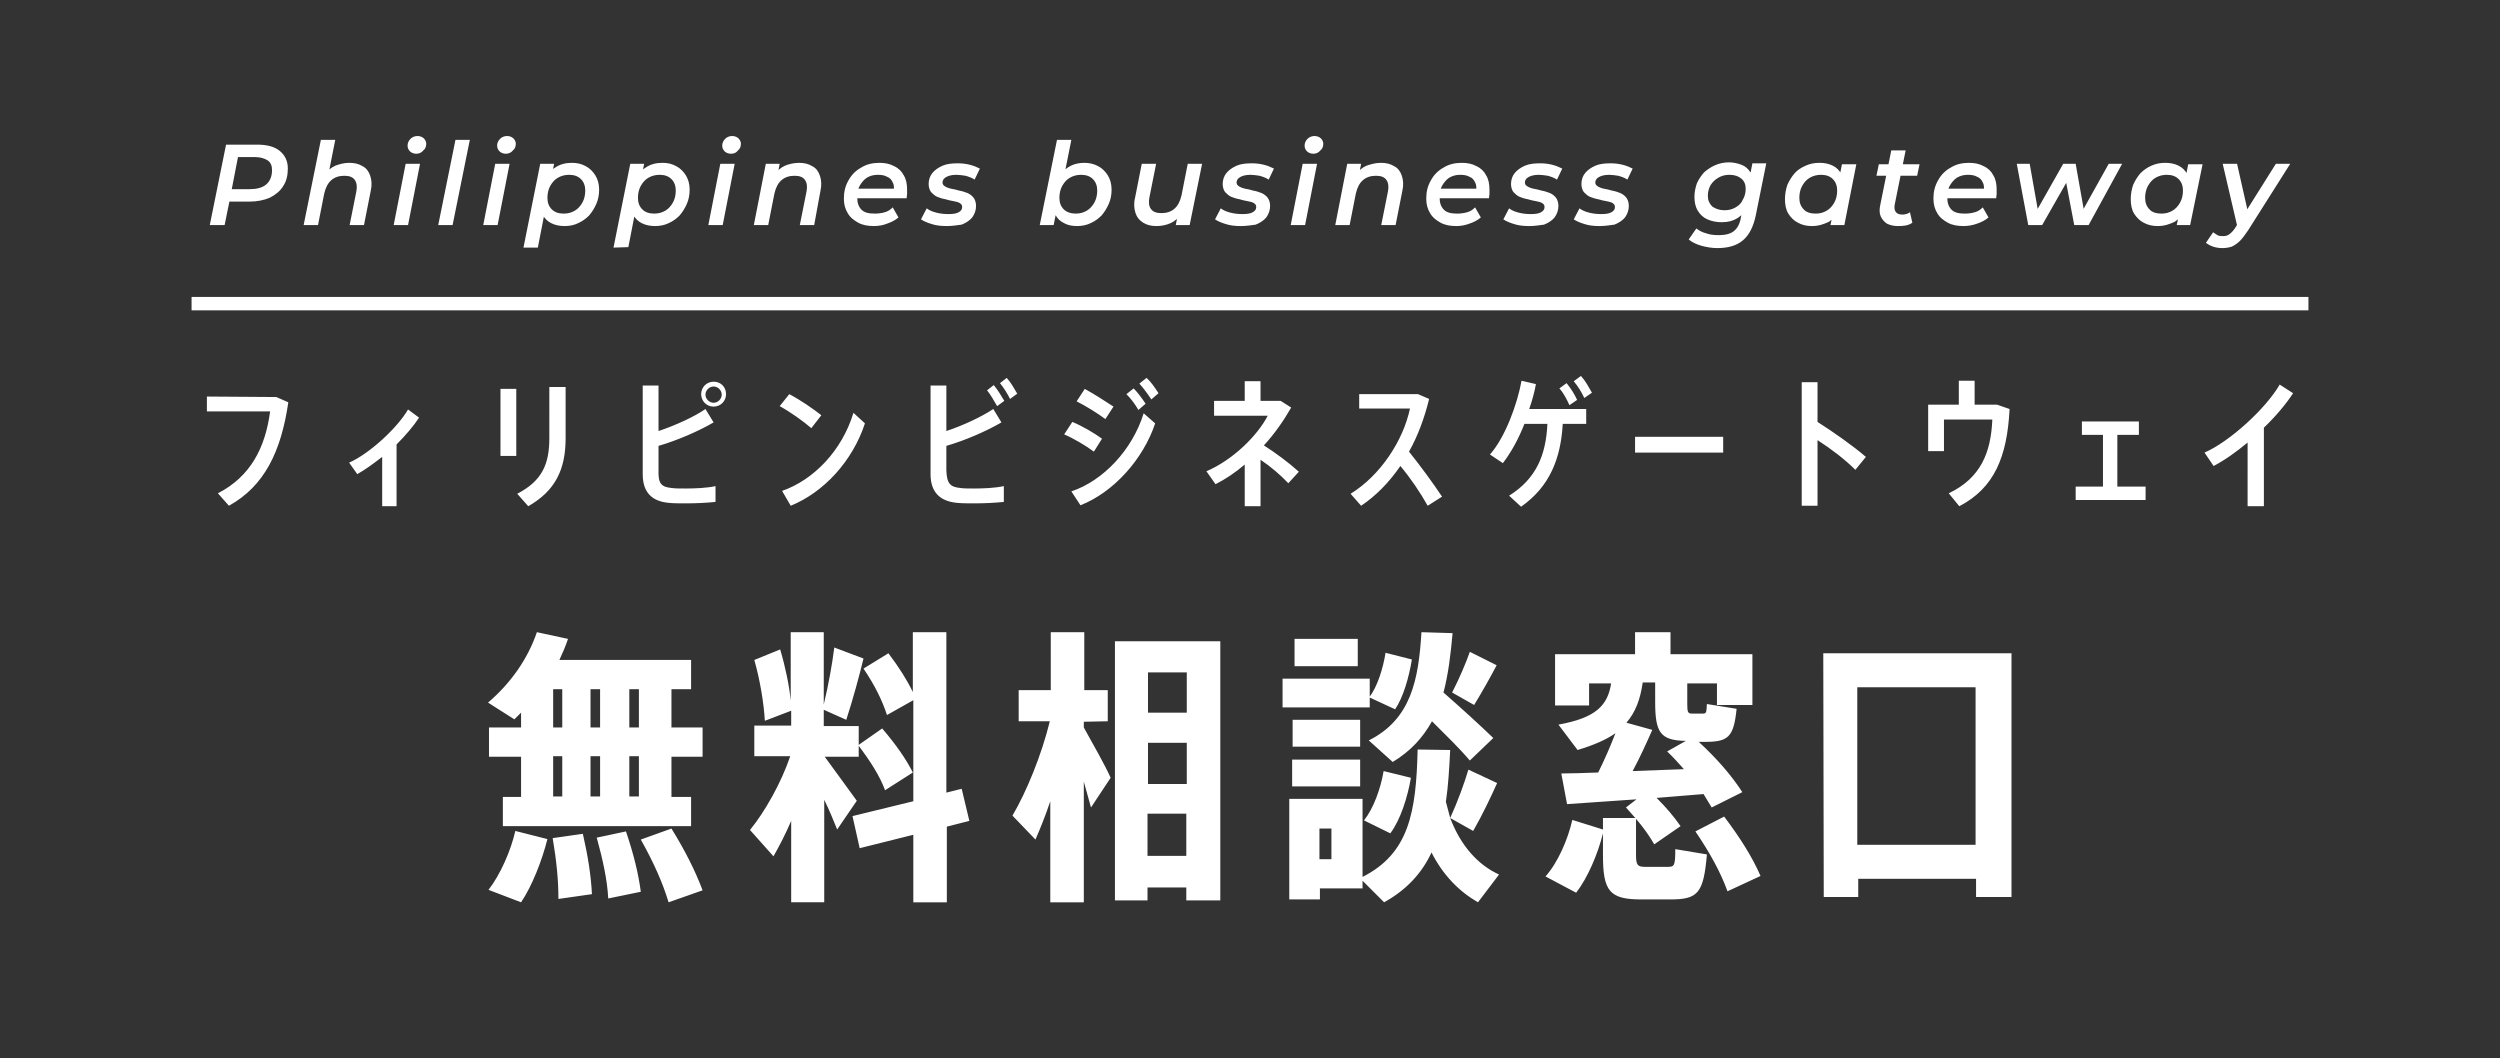
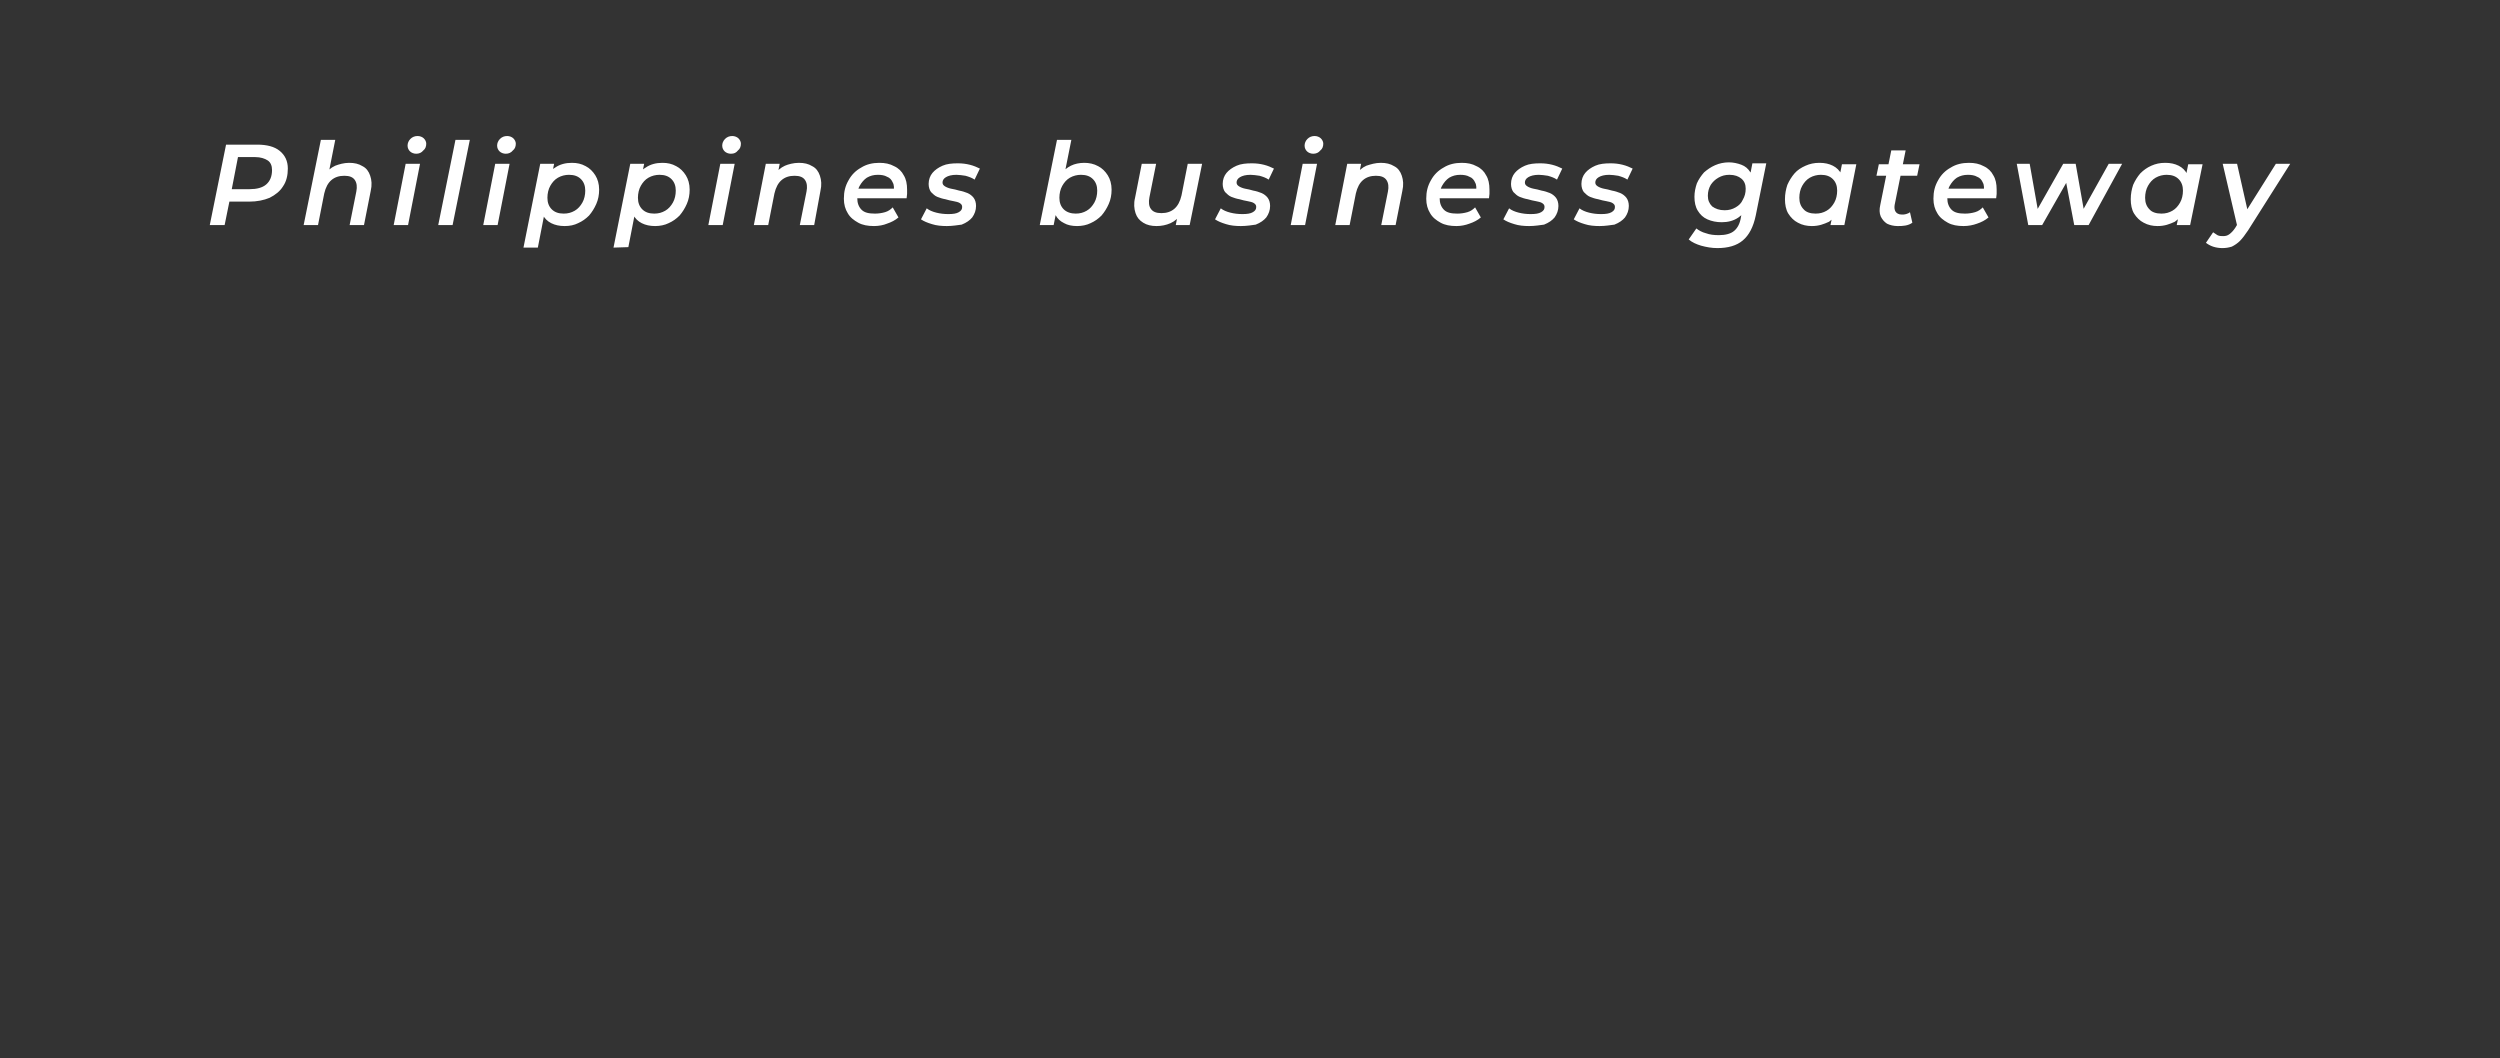
<svg xmlns="http://www.w3.org/2000/svg" version="1.1" id="レイヤー_1" x="0px" y="0px" width="522px" height="221px" viewBox="0 0 522 221" style="enable-background:new 0 0 522 221;" xml:space="preserve">
  <rect x="0" y="0" width="522" height="221" fill="#808080" stroke="none" />
  <style type="text/css">
	.st0{fill:#2B2B2B;fill-opacity:0.9;}
	.st1{fill:#FFFFFF;}
</style>
  <rect class="st0" width="522" height="221" />
  <path class="st1" d="M43.8,47l3.4-16.8h6.5c2,0,3.6,0.4,4.7,1.3c1.1,0.9,1.7,2.1,1.7,3.7c0,1.4-0.3,2.7-1,3.7  c-0.6,1-1.6,1.8-2.8,2.4c-1.2,0.5-2.6,0.8-4.3,0.8h-5.5l1.7-1.5L46.9,47H43.8z M48.1,41L47,39.5h5.1c1.5,0,2.7-0.3,3.5-1  s1.2-1.7,1.2-3c0-0.9-0.3-1.6-0.9-2c-0.6-0.4-1.5-0.7-2.6-0.7h-4.9l1.6-1.6L48.1,41z M72.9,34c1.1,0,2,0.2,2.8,0.7  c0.8,0.4,1.3,1.1,1.6,2c0.3,0.9,0.4,1.9,0.1,3.2L76,47h-3l1.4-7c0.2-1,0.1-1.8-0.3-2.4c-0.4-0.6-1.1-0.9-2.2-0.9s-2,0.3-2.7,0.9  c-0.7,0.6-1.2,1.5-1.5,2.8L66.4,47h-3L67,29.2h3l-1.7,8.6l-0.6-1.2c0.6-0.9,1.4-1.6,2.3-2C70.8,34.3,71.8,34,72.9,34z M82.2,47  l2.5-12.8h3L85.2,47H82.2z M86.9,32.1c-0.5,0-1-0.2-1.3-0.5s-0.5-0.7-0.5-1.2s0.2-1,0.6-1.4s0.9-0.6,1.5-0.6c0.5,0,1,0.2,1.3,0.5  S89,29.6,89,30c0,0.6-0.2,1.1-0.6,1.4C88,31.9,87.5,32.1,86.9,32.1z M91.5,47l3.6-17.8h3L94.5,47H91.5z M100.9,47l2.5-12.8h3  L103.9,47H100.9z M105.6,32.1c-0.5,0-1-0.2-1.3-0.5s-0.5-0.7-0.5-1.2s0.2-1,0.6-1.4s0.9-0.6,1.5-0.6c0.5,0,1,0.2,1.3,0.5  s0.5,0.7,0.5,1.1c0,0.6-0.2,1.1-0.6,1.4C106.7,31.9,106.2,32.1,105.6,32.1z M117.9,47.2c-1.1,0-2-0.2-2.8-0.6  c-0.8-0.4-1.4-1-1.8-1.8s-0.6-1.8-0.6-2.9c0-1.6,0.3-3,0.9-4.2c0.5-1.2,1.3-2.1,2.3-2.7c1-0.7,2.2-1,3.5-1c1.1,0,2,0.2,2.9,0.7  c0.8,0.4,1.5,1.1,2,1.9c0.5,0.8,0.8,1.8,0.8,3c0,1.1-0.2,2.1-0.6,3s-0.9,1.7-1.5,2.4c-0.7,0.7-1.4,1.2-2.3,1.6  C119.9,47,119,47.2,117.9,47.2z M109.3,51.7l3.5-17.5h2.9l-0.6,2.9l-0.8,3.4l-0.5,3.5l-1.5,7.7H109.3z M117.7,44.6  c0.9,0,1.6-0.2,2.3-0.6c0.7-0.4,1.2-1,1.6-1.7s0.6-1.6,0.6-2.5c0-1-0.3-1.8-0.9-2.4c-0.6-0.6-1.4-0.9-2.5-0.9  c-0.8,0-1.6,0.2-2.3,0.6c-0.7,0.4-1.2,1-1.6,1.7s-0.6,1.6-0.6,2.5c0,1,0.3,1.8,0.9,2.4S116.6,44.6,117.7,44.6z M136.8,47.2  c-1.1,0-2-0.2-2.8-0.6c-0.8-0.4-1.4-1-1.8-1.8c-0.4-0.8-0.6-1.8-0.6-2.9c0-1.6,0.3-3,0.9-4.2c0.5-1.2,1.3-2.1,2.3-2.7  c1-0.7,2.2-1,3.5-1c1.1,0,2,0.2,2.9,0.7c0.8,0.4,1.5,1.1,2,1.9c0.5,0.8,0.8,1.8,0.8,3c0,1.1-0.2,2.1-0.6,3c-0.4,0.9-0.9,1.7-1.5,2.4  c-0.7,0.7-1.4,1.2-2.3,1.6C138.8,47,137.8,47.2,136.8,47.2z M128.1,51.7l3.5-17.5h2.9l-0.6,2.9l-0.8,3.4l-0.4,3.4l-1.5,7.7  L128.1,51.7L128.1,51.7z M136.6,44.6c0.9,0,1.6-0.2,2.3-0.6c0.7-0.4,1.2-1,1.6-1.7c0.4-0.7,0.6-1.6,0.6-2.5c0-1-0.3-1.8-0.9-2.4  c-0.6-0.6-1.4-0.9-2.5-0.9c-0.8,0-1.6,0.2-2.3,0.6c-0.7,0.4-1.2,1-1.6,1.7s-0.6,1.6-0.6,2.5c0,1,0.3,1.8,0.9,2.4  S135.5,44.6,136.6,44.6z M147.9,47l2.5-12.8h3L150.9,47H147.9z M152.6,32.1c-0.5,0-1-0.2-1.3-0.5s-0.5-0.7-0.5-1.2s0.2-1,0.6-1.4  c0.4-0.4,0.9-0.6,1.5-0.6c0.5,0,1,0.2,1.3,0.5s0.5,0.7,0.5,1.1c0,0.6-0.2,1.1-0.6,1.4C153.7,31.9,153.3,32.1,152.6,32.1z M166.8,34  c1.1,0,2,0.2,2.8,0.7c0.8,0.4,1.3,1.1,1.6,2s0.4,1.9,0.1,3.2L170,47h-3l1.4-7c0.2-1,0.1-1.8-0.3-2.4c-0.4-0.6-1.1-0.9-2.2-0.9  c-1.1,0-2,0.3-2.7,0.9c-0.7,0.6-1.2,1.5-1.5,2.8l-1.3,6.6h-3l2.5-12.8h2.9l-0.7,3.6l-0.5-1.2c0.6-0.9,1.4-1.6,2.3-2  C164.6,34.3,165.7,34,166.8,34z M182.5,47.2c-1.3,0-2.4-0.2-3.3-0.7c-0.9-0.5-1.7-1.1-2.2-2c-0.5-0.8-0.8-1.8-0.8-3  c0-1.5,0.3-2.7,1-3.9c0.6-1.1,1.5-2,2.6-2.6c1.1-0.7,2.4-1,3.8-1c1.2,0,2.2,0.2,3.1,0.7c0.9,0.4,1.6,1.1,2,1.9  c0.5,0.8,0.7,1.8,0.7,3c0,0.3,0,0.6,0,0.9s-0.1,0.6-0.1,0.9h-10.9l0.3-2h9.1l-1.2,0.7c0.1-0.8,0.1-1.5-0.2-2c-0.2-0.5-0.6-1-1.2-1.2  c-0.5-0.3-1.2-0.4-1.9-0.4c-0.9,0-1.6,0.2-2.3,0.6c-0.6,0.4-1.1,1-1.5,1.7s-0.5,1.6-0.5,2.6s0.3,1.8,0.9,2.4  c0.6,0.6,1.5,0.8,2.8,0.8c0.7,0,1.4-0.1,2.1-0.3c0.7-0.2,1.2-0.6,1.6-1l1.2,2.1c-0.7,0.6-1.5,1-2.4,1.3  C184.5,47,183.5,47.2,182.5,47.2z M197.7,47.2c-1.1,0-2.2-0.1-3.1-0.4c-1-0.3-1.7-0.6-2.3-1l1.2-2.3c0.5,0.4,1.2,0.7,2,0.9  s1.6,0.3,2.5,0.3c1,0,1.7-0.1,2.2-0.4c0.5-0.3,0.7-0.6,0.7-1.1c0-0.4-0.2-0.6-0.5-0.8s-0.8-0.3-1.3-0.4c-0.5-0.1-1.1-0.2-1.7-0.4  c-0.6-0.1-1.2-0.3-1.7-0.5s-0.9-0.6-1.3-1c-0.3-0.4-0.5-1-0.5-1.7c0-0.9,0.3-1.7,0.8-2.3s1.2-1.1,2.1-1.5c0.9-0.4,2-0.5,3.2-0.5  c0.9,0,1.7,0.1,2.5,0.3s1.5,0.5,2.1,0.8l-1.1,2.3c-0.6-0.4-1.2-0.6-1.9-0.8c-0.7-0.1-1.3-0.2-1.9-0.2c-1,0-1.7,0.2-2.2,0.5  s-0.7,0.7-0.7,1.1c0,0.4,0.2,0.6,0.5,0.8s0.8,0.4,1.3,0.5s1.1,0.2,1.7,0.4c0.6,0.1,1.2,0.3,1.7,0.5s1,0.6,1.3,1s0.5,1,0.5,1.7  c0,0.9-0.3,1.7-0.8,2.4c-0.5,0.6-1.2,1.1-2.2,1.5C200,47,198.9,47.2,197.7,47.2z M217.1,47l3.6-17.8h3l-1.6,8l-0.9,3.3l-0.5,3  l-0.7,3.5H217.1z M224.9,47.2c-1.1,0-2-0.2-2.7-0.6c-0.8-0.4-1.4-0.9-1.8-1.7s-0.6-1.6-0.6-2.7c0-1.2,0.1-2.3,0.4-3.3  c0.3-1,0.7-1.9,1.3-2.6c0.6-0.7,1.3-1.3,2.1-1.7s1.8-0.6,2.8-0.6s2,0.2,2.9,0.7c0.8,0.4,1.5,1.1,2,1.9c0.5,0.8,0.8,1.8,0.8,3  c0,1.1-0.2,2.1-0.6,3c-0.4,0.9-0.9,1.7-1.5,2.4c-0.7,0.7-1.4,1.2-2.3,1.6C226.9,47,225.9,47.2,224.9,47.2z M224.6,44.6  c0.9,0,1.6-0.2,2.3-0.6c0.7-0.4,1.2-1,1.6-1.7c0.4-0.7,0.6-1.6,0.6-2.5c0-1-0.3-1.8-0.9-2.4c-0.6-0.6-1.4-0.9-2.5-0.9  c-0.8,0-1.6,0.2-2.3,0.6c-0.7,0.4-1.2,1-1.6,1.7c-0.4,0.7-0.6,1.6-0.6,2.5c0,1,0.3,1.8,0.9,2.4S223.6,44.6,224.6,44.6z M241.5,47.2  c-1.1,0-2-0.2-2.8-0.7s-1.3-1.1-1.6-2s-0.4-2-0.1-3.2l1.4-7.1h3l-1.4,7c-0.2,1-0.1,1.9,0.3,2.4c0.4,0.6,1.1,0.9,2.2,0.9  c1.1,0,2-0.3,2.7-0.9c0.7-0.6,1.2-1.5,1.5-2.8l1.3-6.6h3L248.4,47h-2.9l0.7-3.6l0.5,1.2c-0.6,0.9-1.4,1.6-2.3,2  C243.5,47,242.5,47.2,241.5,47.2z M259.1,47.2c-1.1,0-2.2-0.1-3.1-0.4c-1-0.3-1.7-0.6-2.3-1l1.2-2.3c0.5,0.4,1.2,0.7,2,0.9  s1.6,0.3,2.5,0.3c1,0,1.7-0.1,2.2-0.4c0.5-0.3,0.7-0.6,0.7-1.1c0-0.4-0.2-0.6-0.5-0.8s-0.8-0.3-1.3-0.4c-0.5-0.1-1.1-0.2-1.7-0.4  c-0.6-0.1-1.2-0.3-1.7-0.5s-0.9-0.6-1.3-1c-0.3-0.4-0.5-1-0.5-1.7c0-0.9,0.3-1.7,0.8-2.3c0.5-0.6,1.2-1.1,2.1-1.5  c0.9-0.4,2-0.5,3.2-0.5c0.9,0,1.7,0.1,2.5,0.3s1.5,0.5,2.1,0.8l-1.1,2.3c-0.6-0.4-1.2-0.6-1.9-0.8c-0.7-0.1-1.3-0.2-1.9-0.2  c-1,0-1.7,0.2-2.2,0.5s-0.7,0.7-0.7,1.1c0,0.4,0.2,0.6,0.5,0.8s0.8,0.4,1.3,0.5s1.1,0.2,1.7,0.4c0.6,0.1,1.2,0.3,1.7,0.5  s1,0.6,1.3,1s0.5,1,0.5,1.7c0,0.9-0.3,1.7-0.8,2.4c-0.5,0.6-1.2,1.1-2.2,1.5C261.5,47,260.3,47.2,259.1,47.2z M269.5,47l2.5-12.8h3  L272.5,47H269.5z M274.2,32.1c-0.5,0-1-0.2-1.3-0.5s-0.5-0.7-0.5-1.2s0.2-1,0.6-1.4c0.4-0.4,0.9-0.6,1.5-0.6c0.5,0,1,0.2,1.3,0.5  s0.5,0.7,0.5,1.1c0,0.6-0.2,1.1-0.6,1.4C275.3,31.9,274.8,32.1,274.2,32.1z M288.3,34c1.1,0,2,0.2,2.8,0.7c0.8,0.4,1.3,1.1,1.6,2  c0.3,0.9,0.4,1.9,0.1,3.2l-1.4,7.1h-3l1.4-7c0.2-1,0.1-1.8-0.3-2.4c-0.4-0.6-1.1-0.9-2.2-0.9c-1.1,0-2,0.3-2.7,0.9  c-0.7,0.6-1.2,1.5-1.5,2.8l-1.3,6.6h-3l2.5-12.8h2.9l-0.7,3.6l-0.5-1.2c0.6-0.9,1.4-1.6,2.3-2C286.2,34.3,287.2,34,288.3,34z   M304.1,47.2c-1.3,0-2.4-0.2-3.3-0.7c-0.9-0.5-1.7-1.1-2.2-2c-0.5-0.8-0.8-1.8-0.8-3c0-1.5,0.3-2.7,1-3.9c0.6-1.1,1.5-2,2.6-2.6  c1.1-0.7,2.4-1,3.8-1c1.2,0,2.2,0.2,3.1,0.7c0.9,0.4,1.6,1.1,2,1.9c0.5,0.8,0.7,1.8,0.7,3c0,0.3,0,0.6,0,0.9c0,0.3-0.1,0.6-0.1,0.9  H300l0.3-2h9.1l-1.2,0.7c0.1-0.8,0.1-1.5-0.2-2c-0.2-0.5-0.6-1-1.2-1.2c-0.5-0.3-1.2-0.4-1.9-0.4c-0.9,0-1.6,0.2-2.3,0.6  c-0.6,0.4-1.1,1-1.5,1.7c-0.4,0.7-0.5,1.6-0.5,2.6s0.3,1.8,0.9,2.4c0.6,0.6,1.5,0.8,2.8,0.8c0.7,0,1.4-0.1,2.1-0.3s1.2-0.6,1.6-1  l1.2,2.1c-0.7,0.6-1.5,1-2.4,1.3C306,47,305.1,47.2,304.1,47.2z M319.3,47.2c-1.1,0-2.2-0.1-3.1-0.4c-1-0.3-1.7-0.6-2.3-1l1.2-2.3  c0.5,0.4,1.2,0.7,2,0.9s1.6,0.3,2.5,0.3c1,0,1.7-0.1,2.2-0.4c0.5-0.3,0.7-0.6,0.7-1.1c0-0.4-0.2-0.6-0.5-0.8s-0.8-0.3-1.3-0.4  c-0.5-0.1-1.1-0.2-1.7-0.4c-0.6-0.1-1.2-0.3-1.7-0.5s-0.9-0.6-1.3-1c-0.3-0.4-0.5-1-0.5-1.7c0-0.9,0.3-1.7,0.8-2.3s1.2-1.1,2.1-1.5  c0.9-0.4,2-0.5,3.2-0.5c0.9,0,1.7,0.1,2.5,0.3s1.5,0.5,2.1,0.8l-1.1,2.3c-0.6-0.4-1.2-0.6-1.9-0.8c-0.7-0.1-1.3-0.2-1.9-0.2  c-1,0-1.7,0.2-2.2,0.5s-0.7,0.7-0.7,1.1c0,0.4,0.2,0.6,0.5,0.8s0.8,0.4,1.3,0.5s1.1,0.2,1.7,0.4c0.6,0.1,1.2,0.3,1.7,0.5  s1,0.6,1.3,1s0.5,1,0.5,1.7c0,0.9-0.3,1.7-0.8,2.4c-0.5,0.6-1.2,1.1-2.2,1.5C321.6,47,320.5,47.2,319.3,47.2z M334,47.2  c-1.1,0-2.2-0.1-3.1-0.4c-1-0.3-1.7-0.6-2.3-1l1.2-2.3c0.5,0.4,1.2,0.7,2,0.9s1.6,0.3,2.5,0.3c1,0,1.7-0.1,2.2-0.4  c0.5-0.3,0.7-0.6,0.7-1.1c0-0.4-0.2-0.6-0.5-0.8s-0.8-0.3-1.3-0.4c-0.5-0.1-1.1-0.2-1.7-0.4c-0.6-0.1-1.2-0.3-1.7-0.5  s-0.9-0.6-1.3-1c-0.3-0.4-0.5-1-0.5-1.7c0-0.9,0.3-1.7,0.8-2.3s1.2-1.1,2.1-1.5c0.9-0.4,2-0.5,3.2-0.5c0.9,0,1.7,0.1,2.5,0.3  s1.5,0.5,2.1,0.8l-1.1,2.3c-0.6-0.4-1.2-0.6-1.9-0.8c-0.7-0.1-1.3-0.2-1.9-0.2c-1,0-1.7,0.2-2.2,0.5s-0.7,0.7-0.7,1.1  c0,0.4,0.2,0.6,0.5,0.8s0.8,0.4,1.3,0.5s1.1,0.2,1.7,0.4c0.6,0.1,1.2,0.3,1.7,0.5s1,0.6,1.3,1s0.5,1,0.5,1.7c0,0.9-0.3,1.7-0.8,2.4  c-0.5,0.6-1.2,1.1-2.2,1.5C336.3,47,335.2,47.2,334,47.2z M358.6,51.8c-1.2,0-2.3-0.2-3.4-0.5c-1-0.3-1.9-0.7-2.6-1.3l1.6-2.3  c0.5,0.4,1.2,0.8,2,1c0.8,0.3,1.7,0.4,2.7,0.4c1.4,0,2.5-0.3,3.2-0.9c0.7-0.6,1.2-1.5,1.4-2.8l0.5-2.6l0.8-2.7l0.5-2.9l0.6-3.1h2.9  L366.6,45c-0.5,2.4-1.4,4.1-2.7,5.2C362.6,51.3,360.8,51.8,358.6,51.8z M359.5,46.4c-1.1,0-2.1-0.2-3-0.6c-0.9-0.4-1.5-1-2-1.8  s-0.7-1.8-0.7-2.9c0-1,0.2-1.9,0.5-2.8c0.4-0.9,0.9-1.6,1.5-2.3c0.7-0.6,1.4-1.1,2.3-1.5c0.9-0.4,1.9-0.6,2.9-0.6  c0.9,0,1.8,0.2,2.6,0.5c0.8,0.3,1.4,0.8,1.9,1.6c0.5,0.7,0.7,1.7,0.6,2.9c0,1.4-0.3,2.7-0.8,3.8s-1.3,2-2.3,2.7  C362,46.1,360.8,46.4,359.5,46.4z M360.1,43.9c0.9,0,1.6-0.2,2.3-0.6c0.7-0.4,1.2-0.9,1.5-1.6c0.4-0.7,0.6-1.4,0.6-2.3  c0-0.9-0.3-1.6-0.9-2.1c-0.6-0.5-1.4-0.8-2.5-0.8c-0.9,0-1.6,0.2-2.3,0.6c-0.7,0.4-1.2,0.9-1.6,1.5c-0.4,0.7-0.6,1.4-0.6,2.3  c0,0.9,0.3,1.6,0.9,2.2C358.2,43.6,359,43.9,360.1,43.9z M378.3,47.2c-1,0-2-0.2-2.9-0.7c-0.8-0.4-1.5-1.1-2-1.9  c-0.5-0.8-0.7-1.9-0.7-3s0.2-2.1,0.5-3c0.4-0.9,0.9-1.7,1.5-2.4c0.6-0.7,1.4-1.2,2.3-1.6c0.9-0.4,1.8-0.6,2.9-0.6  c1.1,0,2,0.2,2.8,0.6c0.8,0.4,1.4,1,1.8,1.8c0.4,0.8,0.6,1.7,0.6,2.9c0,1.6-0.3,3-0.9,4.2c-0.5,1.2-1.3,2.1-2.3,2.8  C380.8,46.8,379.8,47.2,378.3,47.2z M379.1,44.6c0.9,0,1.6-0.2,2.3-0.6c0.7-0.4,1.2-1,1.6-1.7c0.4-0.7,0.6-1.6,0.6-2.5  c0-1-0.3-1.8-0.9-2.4c-0.6-0.6-1.4-0.9-2.5-0.9c-0.8,0-1.6,0.2-2.3,0.6c-0.7,0.4-1.2,1-1.6,1.7c-0.4,0.7-0.6,1.6-0.6,2.5  c0,1,0.3,1.8,0.9,2.4C377.1,44.3,378,44.6,379.1,44.6z M382.2,47l0.6-2.9l0.8-3.4l0.4-3.4l0.6-3h3L385.1,47H382.2z M396.2,47.2  c-0.8,0-1.6-0.2-2.2-0.5c-0.6-0.4-1-0.9-1.3-1.5c-0.3-0.7-0.3-1.5-0.1-2.4l2.3-11.4h3l-2.3,11.4c-0.1,0.6,0,1.1,0.2,1.4  s0.6,0.6,1.3,0.6c0.3,0,0.6,0,0.9-0.1s0.6-0.2,0.8-0.4l0.5,2.2c-0.4,0.3-0.9,0.5-1.5,0.6C397.2,47.2,396.8,47.2,396.2,47.2z   M391.8,36.7l0.5-2.4h8.5l-0.5,2.4H391.8z M410,47.2c-1.3,0-2.4-0.2-3.3-0.7c-0.9-0.5-1.7-1.1-2.2-2c-0.5-0.8-0.8-1.8-0.8-3  c0-1.5,0.3-2.7,1-3.9c0.6-1.1,1.5-2,2.6-2.6c1.1-0.7,2.4-1,3.8-1c1.2,0,2.2,0.2,3.1,0.7c0.9,0.4,1.6,1.1,2,1.9  c0.5,0.8,0.7,1.8,0.7,3c0,0.3,0,0.6,0,0.9c0,0.3-0.1,0.6-0.1,0.9H406l0.3-2h9.1l-1.2,0.7c0.1-0.8,0.1-1.5-0.2-2  c-0.2-0.5-0.6-1-1.2-1.2c-0.5-0.3-1.2-0.4-1.9-0.4c-0.9,0-1.6,0.2-2.3,0.6c-0.6,0.4-1.1,1-1.5,1.7c-0.4,0.7-0.5,1.6-0.5,2.6  s0.3,1.8,0.9,2.4c0.6,0.6,1.5,0.8,2.8,0.8c0.7,0,1.4-0.1,2.1-0.3s1.2-0.6,1.6-1l1.2,2.1c-0.7,0.6-1.5,1-2.4,1.3  C412,47,411,47.2,410,47.2z M423.5,47l-2.4-12.8h2.7l2,11.3h-1.4l6.4-11.3h2.6l2,11.3h-1.4l6.3-11.3h2.8l-7,12.8h-3l-1.9-10h0.9  l-5.7,10H423.5z M450.5,47.2c-1,0-2-0.2-2.9-0.7c-0.8-0.4-1.5-1.1-2-1.9c-0.5-0.8-0.7-1.9-0.7-3s0.2-2.1,0.5-3  c0.4-0.9,0.9-1.7,1.5-2.4c0.7-0.7,1.4-1.2,2.3-1.6c0.9-0.4,1.8-0.6,2.9-0.6c1.1,0,2,0.2,2.8,0.6c0.8,0.4,1.4,1,1.8,1.8  c0.4,0.8,0.6,1.7,0.6,2.9c0,1.6-0.3,3-0.9,4.2c-0.5,1.2-1.3,2.1-2.3,2.8C453,46.8,452,47.2,450.5,47.2z M451.3,44.6  c0.9,0,1.6-0.2,2.3-0.6c0.7-0.4,1.2-1,1.6-1.7c0.4-0.7,0.6-1.6,0.6-2.5c0-1-0.3-1.8-0.9-2.4c-0.6-0.6-1.4-0.9-2.5-0.9  c-0.8,0-1.6,0.2-2.3,0.6c-0.7,0.4-1.2,1-1.6,1.7c-0.4,0.7-0.6,1.6-0.6,2.5c0,1,0.3,1.8,0.9,2.4C449.3,44.3,450.2,44.6,451.3,44.6z   M454.5,47l0.6-2.9l0.8-3.4l0.4-3.4l0.6-3h3L457.3,47H454.5z M464,51.8c-0.6,0-1.3-0.1-1.9-0.3c-0.6-0.2-1.1-0.5-1.5-0.8l1.5-2.2  c0.3,0.2,0.6,0.4,0.9,0.6c0.4,0.2,0.8,0.2,1.2,0.2c0.5,0,0.9-0.1,1.3-0.4c0.4-0.3,0.8-0.7,1.2-1.3l1.1-1.8l0.3-0.3l7.1-11.3h3  l-8.8,13.9c-0.6,0.9-1.2,1.7-1.7,2.2s-1.1,0.9-1.7,1.2C465.3,51.7,464.8,51.8,464,51.8z M467.2,47.5l-3.1-13.3h3l2.5,11.1  L467.2,47.5z" />
-   <path class="st1" d="M482,62H40v2.8h442V62z" />
-   <path class="st1" d="M57.7,82.9l2.5,1.1c-1.5,10.3-5,17.5-12.4,21.6l-2.3-2.6c6.8-3.5,9.9-9.5,10.9-17.1H43.2v-3.1L57.7,82.9  L57.7,82.9z M87.5,87.2c-1.1,1.7-2.8,3.7-4.7,5.6v12.9h-3V95.4c-1.8,1.4-3.6,2.7-5.2,3.6l-1.7-2.4c4.3-1.9,10.1-7.3,12.3-11.1  L87.5,87.2z M114.7,80.8h3.4v10.7c0,6.6-2.2,11-7.8,14.2l-2.3-2.6c5.2-2.7,6.7-6.2,6.7-11.6C114.7,91.5,114.7,80.8,114.7,80.8z   M104.5,95.2v-14h3.3v14H104.5z M140.3,101.9c0.6,0.1,1.8,0.1,2.9,0.1c1.9,0,4.4-0.1,6.2-0.5v3.3c-1.9,0.2-4.1,0.3-6.1,0.3  c-1.4,0-2.7,0-3.6-0.1c-3.5-0.3-5.5-2.1-5.5-6V80.5h3.3V90c3.6-1.2,7.5-3,9.8-4.6l1.7,2.8c-3.1,1.8-7.4,3.7-11.5,4.9v5.1  C137.4,101,138.1,101.7,140.3,101.9z M149,79.7c1.5,0,2.6,1.1,2.6,2.6c0,1.4-1.1,2.6-2.6,2.6s-2.6-1.2-2.6-2.6  C146.4,80.9,147.5,79.7,149,79.7z M149,84.1c0.9,0,1.7-0.8,1.7-1.7s-0.8-1.7-1.7-1.7s-1.7,0.8-1.7,1.7S148.1,84.1,149,84.1z   M171.5,86.7l-2.1,2.7c-1.6-1.4-4.4-3.4-6.6-4.6l2-2.5C167.1,83.5,169.7,85.3,171.5,86.7z M178.2,86.2l2.4,2.2  c-2.6,7.9-8.6,14.4-15.5,17.2l-1.8-3.1C169.9,100.2,175.8,94.1,178.2,86.2z M200.6,101.9c0.6,0.1,1.8,0.1,2.8,0.1  c1.9,0,4.4-0.1,6.2-0.5v3.3c-1.9,0.2-4.1,0.3-6.1,0.3c-1.3,0-2.7,0-3.6-0.1c-3.5-0.3-5.6-2.1-5.6-6V80.5h3.3V90  c3.6-1.2,7.4-3,9.8-4.6l1.7,2.8c-3.1,1.8-7.4,3.7-11.5,4.9v5.1C197.7,101,198.4,101.7,200.6,101.9z M206.1,81.5l1.4-1.1  c0.8,1,1.5,2.1,2.2,3.3l-1.5,1.1C207.5,83.6,206.9,82.5,206.1,81.5z M210.2,78.9c0.9,1,1.5,2.1,2.2,3.3l-1.5,1.1  c-0.6-1.2-1.3-2.3-2.1-3.3L210.2,78.9z M239.2,84.3l-1.5,1.3c-0.7-1.2-1.5-2.3-2.5-3.3l1.5-1.2C237.6,82,238.4,83.1,239.2,84.3z   M241.9,82.1l-1.5,1.3c-0.8-1.2-1.6-2.3-2.5-3.3l1.5-1.2C240.4,79.8,241.1,80.9,241.9,82.1z M223.7,102.6  c6.6-2.2,12.7-8.6,15.1-16.3l2.4,2.1c-2.5,7.5-8.7,14.4-15.6,17.1L223.7,102.6z M230.1,91.6l-1.7,2.7c-1.6-1.2-4.3-2.8-6.2-3.6  l1.7-2.6C225.9,88.9,228.6,90.5,230.1,91.6z M232.5,84.9l-1.7,2.6c-1.6-1.2-4.2-2.8-6-3.7l1.7-2.6C228.5,82.3,231,83.9,232.5,84.9z   M263.9,93c2.5,1.6,5.2,3.6,7.3,5.5l-2.2,2.4c-1.6-1.7-3.7-3.5-5.8-4.9v9.7h-3.3V97c-2,1.7-4.1,3.1-6.1,4.1l-1.9-2.7  c5.6-2.4,10.7-7.5,12.8-11.6h-11.2v-3.1h6.4v-4.1h3.3v4.1h4.2l2.2,1.4C268,87.9,266.1,90.6,263.9,93z M301.1,103.7l-3,1.9  c-1.5-2.7-3.6-5.8-5.7-8.3c-2.4,3.5-5.2,6.3-8.2,8.3l-2.2-2.5c6.2-3.8,11-11.1,12.4-17.8h-10.6v-3h12.3l2.3,1c-1,4.1-2.4,7.8-4.2,11  C296.6,97.3,299.1,100.7,301.1,103.7z M332.4,82l-1.6,1.1c-0.6-1.3-1.3-2.4-2.2-3.5l1.5-1.1C331.1,79.6,331.7,80.8,332.4,82z   M320.7,80.2c-0.3,1.7-0.8,3.5-1.4,5.2h11.9v3.1h-4.9c-0.4,7.2-2.7,13.1-8.7,17.3l-2.5-2.3c5.6-3.5,7.7-8.4,8-15h-4.8  c-1.2,3.1-2.8,6-4.5,8.2l-2.7-1.8c3.2-3.6,5.7-10.5,6.6-15.4L320.7,80.2z M329.3,83.5l-1.6,1.1c-0.6-1.3-1.2-2.5-2.1-3.5l1.5-1.1  C328,81.1,328.7,82.2,329.3,83.5z M341.4,91.2h18.4v3.3h-18.4V91.2z M389.6,95.4l-2.2,2.7c-2.2-2.2-5.1-4.4-7.9-6.2v13.7h-3.3V79.8  h3.3v8.3C382.8,90.2,386.8,93,389.6,95.4z M417,84.5l2.6,0.9c-0.5,10-3.2,16.5-10.5,20.3l-2.2-2.7c6.7-3.2,8.8-8.5,9.1-15.4h-10.1  v6.6h-3.3v-9.7h6.4v-5h3.3v5H417z M442.1,101.6h5.9v2.8h-14.6v-2.8h5.7V90.8h-4.4V88h11.9v2.8h-4.5V101.6z M478.8,82.1  c-1.5,2.3-3.6,4.8-6.1,7.2v16.4h-3.4V92.4c-2.4,2-4.8,3.7-7.1,4.9l-1.9-2.8c5.3-2.3,12.9-9.3,15.7-14.2L478.8,82.1z" />
-   <path class="st1" d="M102,185.8c2.5-3.2,4.7-8.3,5.6-12.3l6.7,1.7c-1.1,4.4-3.2,9.8-5.5,13.2L102,185.8z M108.8,148.8l-1.4,1.4  l-5.5-3.5c4.7-4,8.3-9.1,10.2-14.7l6.5,1.4c-0.5,1.5-1.1,2.9-1.8,4.4h27.5v6.1h-4.1v8h6.5v6.1h-6.5v8.4h4.1v6.1H105v-6.1h3.8V158  h-6.7v-6.1h6.7C108.8,151.9,108.8,148.8,108.8,148.8z M115.5,143.9v8h1.9v-8H115.5z M123.3,151.9h2v-8h-2V151.9z M125.3,157.9h-2  v8.4h2V157.9z M115.5,157.9v8.4h1.9v-8.4H115.5z M133.4,166.3v-8.4h-2v8.4H133.4z M133.4,151.9v-8h-2v8H133.4z M124.6,174.9l6.1-1.3  c1.6,4.7,2.6,8.8,3.1,12.6l-6.8,1.4C126.8,183.8,125.9,179.6,124.6,174.9z M140.2,173c2.9,4.7,5,8.9,6.5,12.9l-7.1,2.5  c-1.2-4-3.1-8.3-5.8-13.1L140.2,173z M115.4,175l6.3-0.9c1.1,4.8,1.7,8.8,1.9,12.6l-7,1C116.6,183.8,116.2,179.7,115.4,175z   M178.9,167.2l-4.1,6c-0.7-1.7-1.6-4-2.7-6.2v21.4h-6.9v-17c-1.2,2.8-2.5,5.3-3.7,7.4l-4.9-5.5c3.1-3.8,6.5-9.8,8.4-15.4h-7.5v-6.4  h7.7v-3.1l-5.5,2.1c-0.2-3.6-1-8.5-2.2-12.7l5.4-2.2c1.1,3.7,1.9,7.6,2.2,10.7V132h6.9v15.1c1-4.1,1.8-8.7,2.2-11.9l6.1,2.3  c-0.9,3.7-2.2,8.5-3.6,12.8l-4.7-2.1v3.4h7.3v6.4h-7.1C174.5,161.2,177.2,164.8,178.9,167.2z M202.4,171.4l-4.7,1.2v15.8h-7v-14.1  l-11.2,2.8l-1.5-6.7l12.7-3.1v-21.1l-5.5,3.1c-1-3.1-2.6-6.3-4.9-9.7l5.2-3.2c2.2,2.9,3.9,5.6,5.1,8.1V132h7v33.5l3.2-0.8  L202.4,171.4z M190.6,161.3l-5.8,3.7c-1.1-3-3.1-6.1-5.6-9.4l5-3.5C187.1,155.5,189.2,158.5,190.6,161.3z M226.3,150.7v1.2  c2.1,3.8,4.4,7.8,5.6,10.5l-4.1,6.2l-1.5-5.4v25.2h-7v-21.1c-1,3-2.1,5.7-3.1,8l-4.8-5c2.9-4.9,6.1-12.7,7.8-19.7h-6.5v-6.5h6.7V132  h7v12.1h4.9v6.5L226.3,150.7L226.3,150.7z M232.8,133.9h22V188h-7.1v-2.7h-8.1v2.7h-6.8L232.8,133.9L232.8,133.9z M247.8,140.4h-8.1  v8.4h8.1V140.4z M247.8,155.1h-8.1v8.6h8.1V155.1z M239.6,178.7h8.1v-8.8h-8.1V178.7z M294.8,137.7c-0.6,3.7-1.8,7.9-3.5,10.4  l-5.4-2.5c1.7-2.2,2.9-6.1,3.4-9.3L294.8,137.7z M285.8,154.6c8.8-4.4,10.4-12.6,11-22.6l6.5,0.2c-0.4,4.5-0.9,8.6-1.9,12.4  c4.1,3.6,7.5,6.7,10.4,9.5l-4.9,4.7c-2.2-2.6-4.9-5.2-7.9-8.2c-1.9,3.4-4.4,6.2-8.2,8.5L285.8,154.6z M283.5,133.4v5.7h-13.2v-5.7  H283.5z M307.8,147.2l-4.6-2.6c1.5-2.9,2.9-6.2,3.7-8.5l5.6,2.8C311.2,141.4,309.5,144.4,307.8,147.2z M284.8,171.3  c2-2.5,3.5-6.7,4.1-10.3l5.7,1.4c-0.7,4.1-2.2,8.8-4.3,11.6L284.8,171.3z M302.8,170.8c2.2,5.8,5.8,9.8,10.2,11.8l-4.4,5.8  c-4-2.3-7.3-5.7-9.7-10.4c-2,4.3-5.2,7.8-9.9,10.4l-4.5-4.5v1.6h-8.9v2.3h-6.4v-21h15.3v16.3c9.7-4.9,11.2-13.5,11.5-26.6l6.8,0.1  c-0.2,3.9-0.4,7.5-0.9,10.8L302.8,170.8c1.6-3.5,3-7.4,3.8-10.1l6,2.8c-1.3,2.9-3.1,6.7-5,10L302.8,170.8z M278,179.5V173h-2.5v6.4  h2.5V179.5z M269.8,164.2v-5.6H284v5.6H269.8z M286,141.7v6h-18.2v-6H286z M284,150.3v5.6h-14.1v-5.6H284z M360,170.5  c3.4,4.5,5.9,8.5,7.6,12.4l-6.9,3.2c-1.4-3.9-3.7-8.1-6.7-12.5L360,170.5z M331.8,142.6v4.7h-7.1v-10.7h16.7V132h7.4v4.6h17.1v10.6  h-7.4v-4.5h-6.2v4.1c0,1.9,0.1,2.2,1,2.2h2.2c0.8,0,0.8-0.2,0.9-2l6.2,1c-0.6,6-1.8,6.9-6.6,6.9h-1.3c3.9,3.6,6.9,7.1,9.1,10.5  l-6.4,3.2l-1.7-2.8l-9.8,0.8c2,2,3.7,4,5,5.9l-5.5,3.8c-1.4-2.5-3.4-5-5.9-7.7l2.2-1.7l-14.5,1l-1.2-6.4c2.1,0,4.7-0.1,7.7-0.2  c1.4-2.8,2.6-5.6,3.6-8.2c-2,1.4-4.6,2.5-7.9,3.5l-4-5.3c7.8-1.4,10.3-4,11-8.6h-4.6V142.6z M352,154.7c-5.3-0.1-6.4-1.7-6.4-8.1  v-4.1H343c-0.5,3.5-1.5,6.2-3.4,8.4l5.4,1.5c-1.1,2.5-2.5,5.6-4.1,8.6l10.7-0.4c-1.1-1.2-2.2-2.5-3.5-3.7L352,154.7z M348.2,181  c1.4,0,1.6-0.2,1.6-3.7l6.6,1.1c-0.7,8.2-1.9,9.4-7.7,9.4h-6c-6.6,0-8-1.7-8-9.2V174c-1.1,4.4-3.2,9.3-5.6,12.4l-6.4-3.4  c2.6-2.9,4.7-7.8,5.6-11.8l6.4,2v-2.4h6.9v7.7c0,2.1,0.3,2.5,1.9,2.5H348.2z M380.7,136.4H420v50.9h-7.4v-3.8H388v3.8h-7.2  L380.7,136.4L380.7,136.4z M387.8,176.4h24.7v-32.9h-24.7V176.4z" />
</svg>